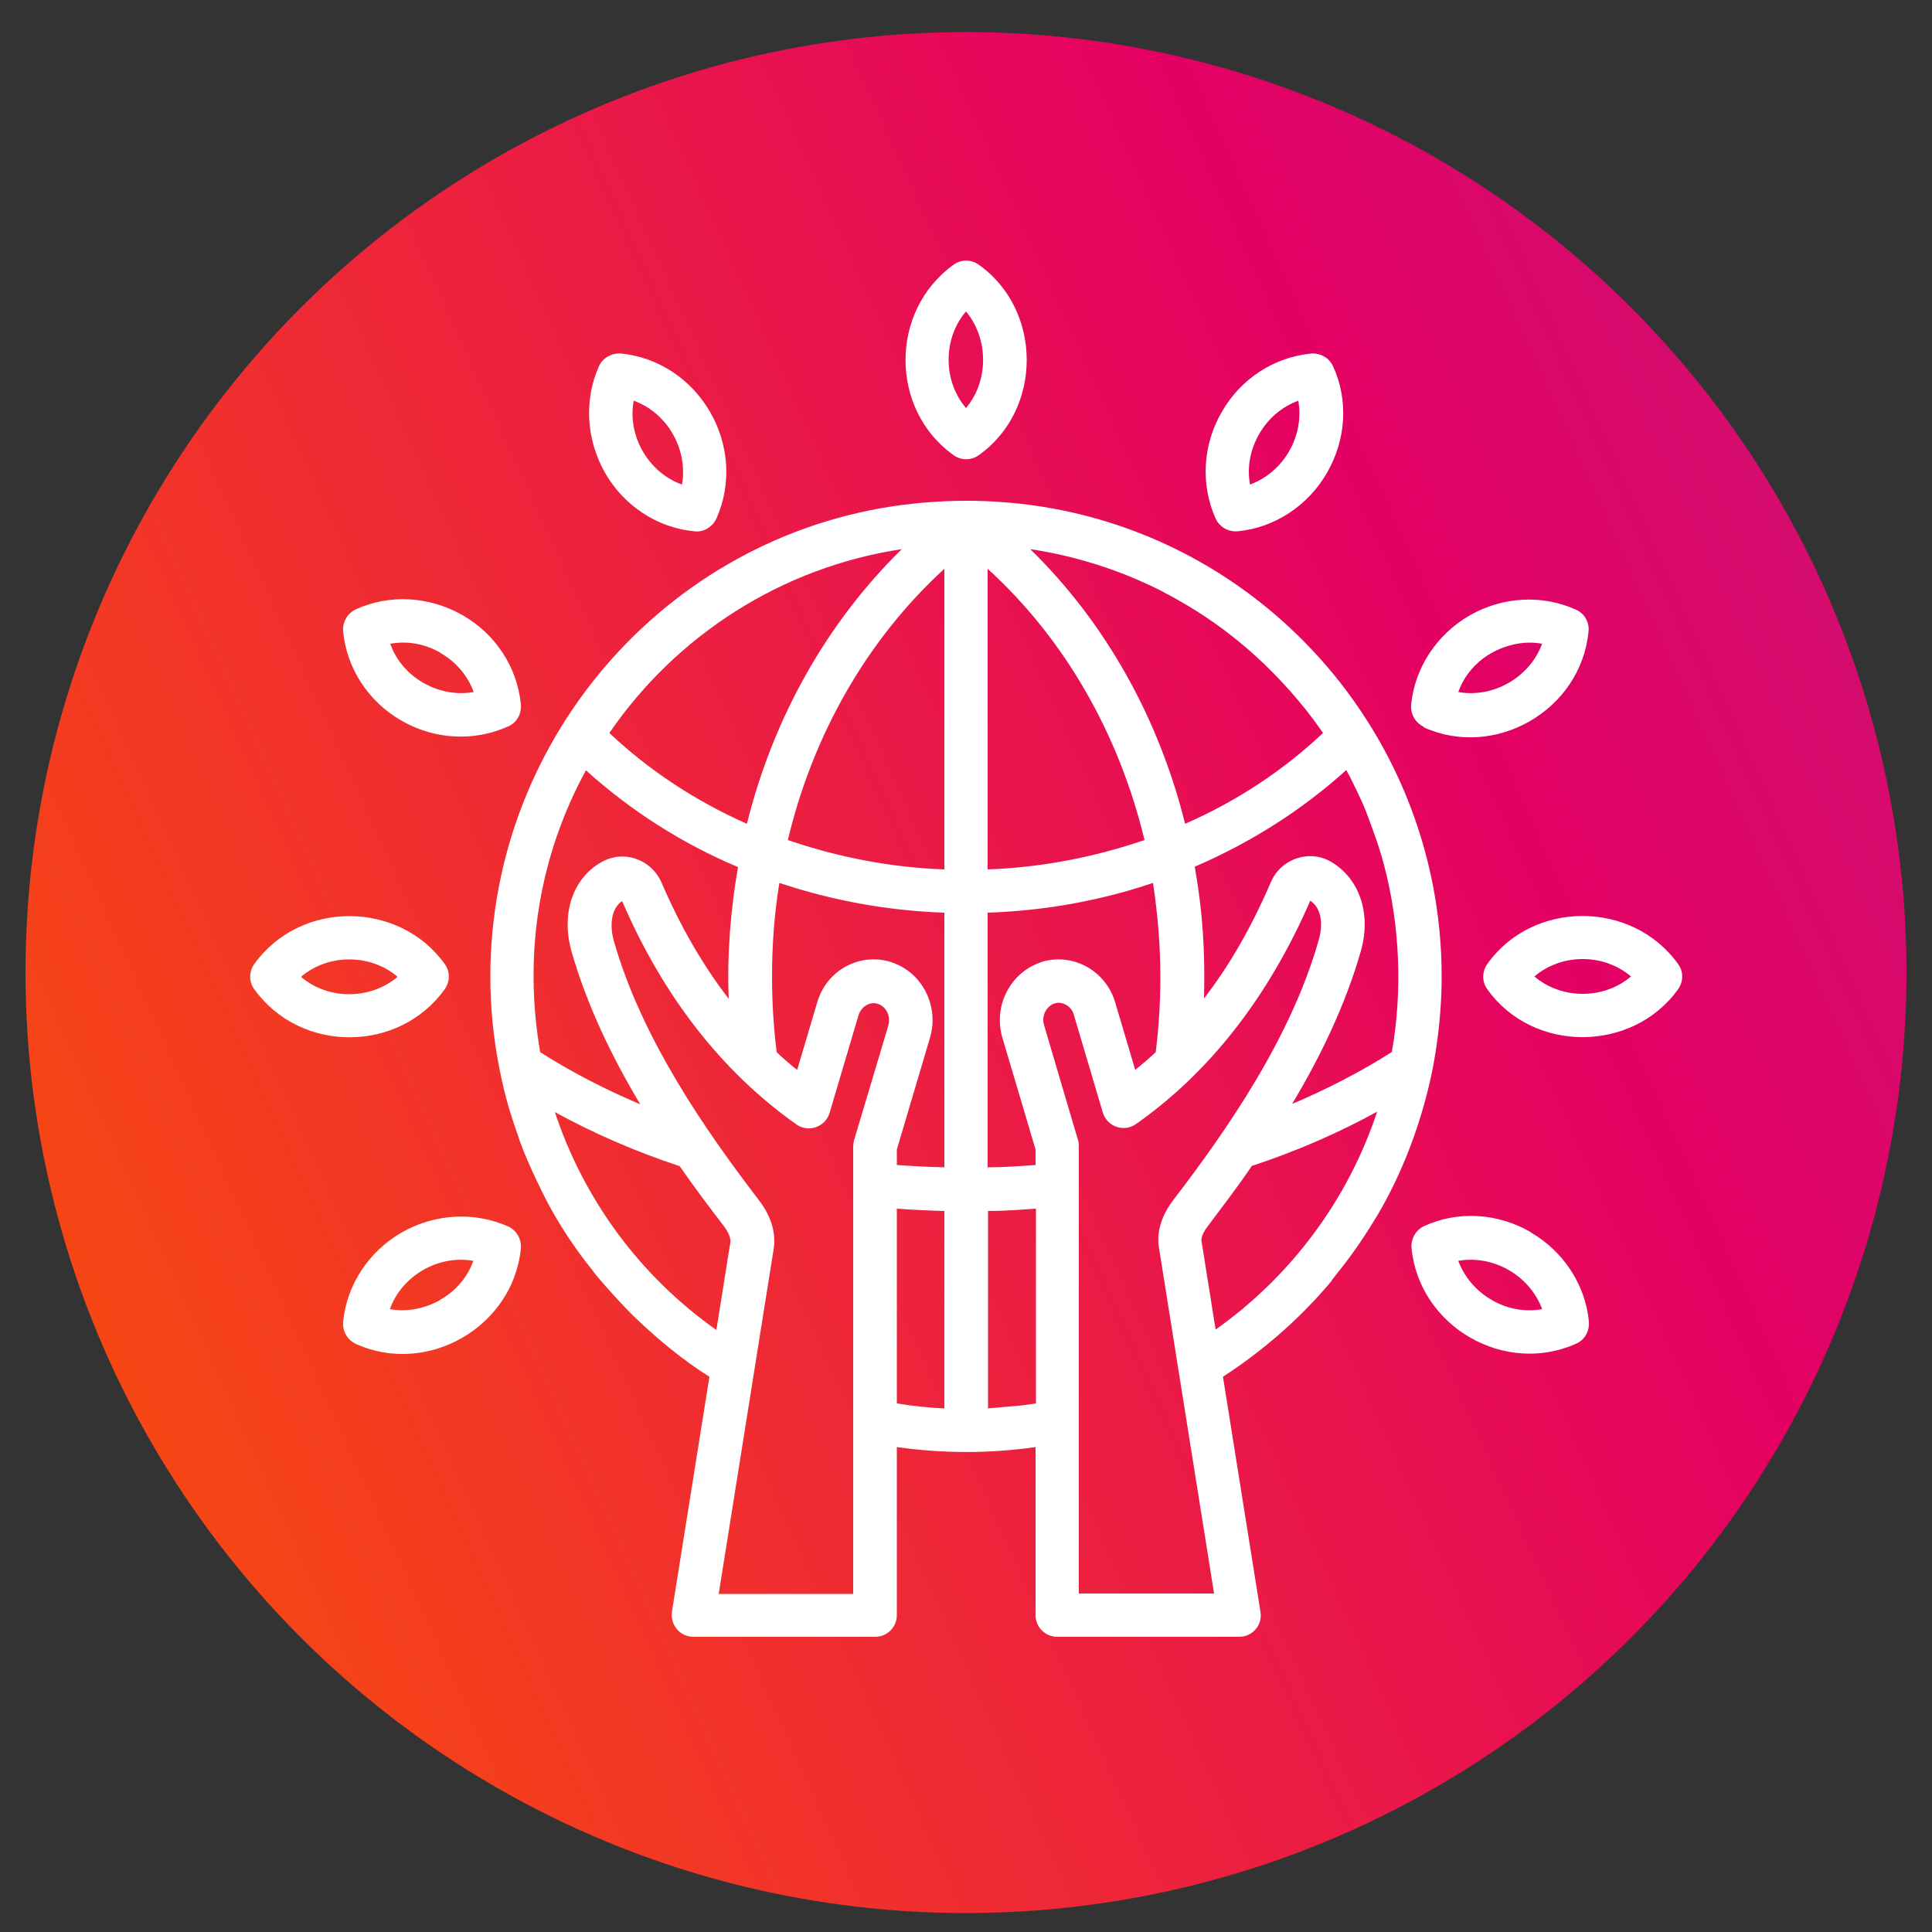
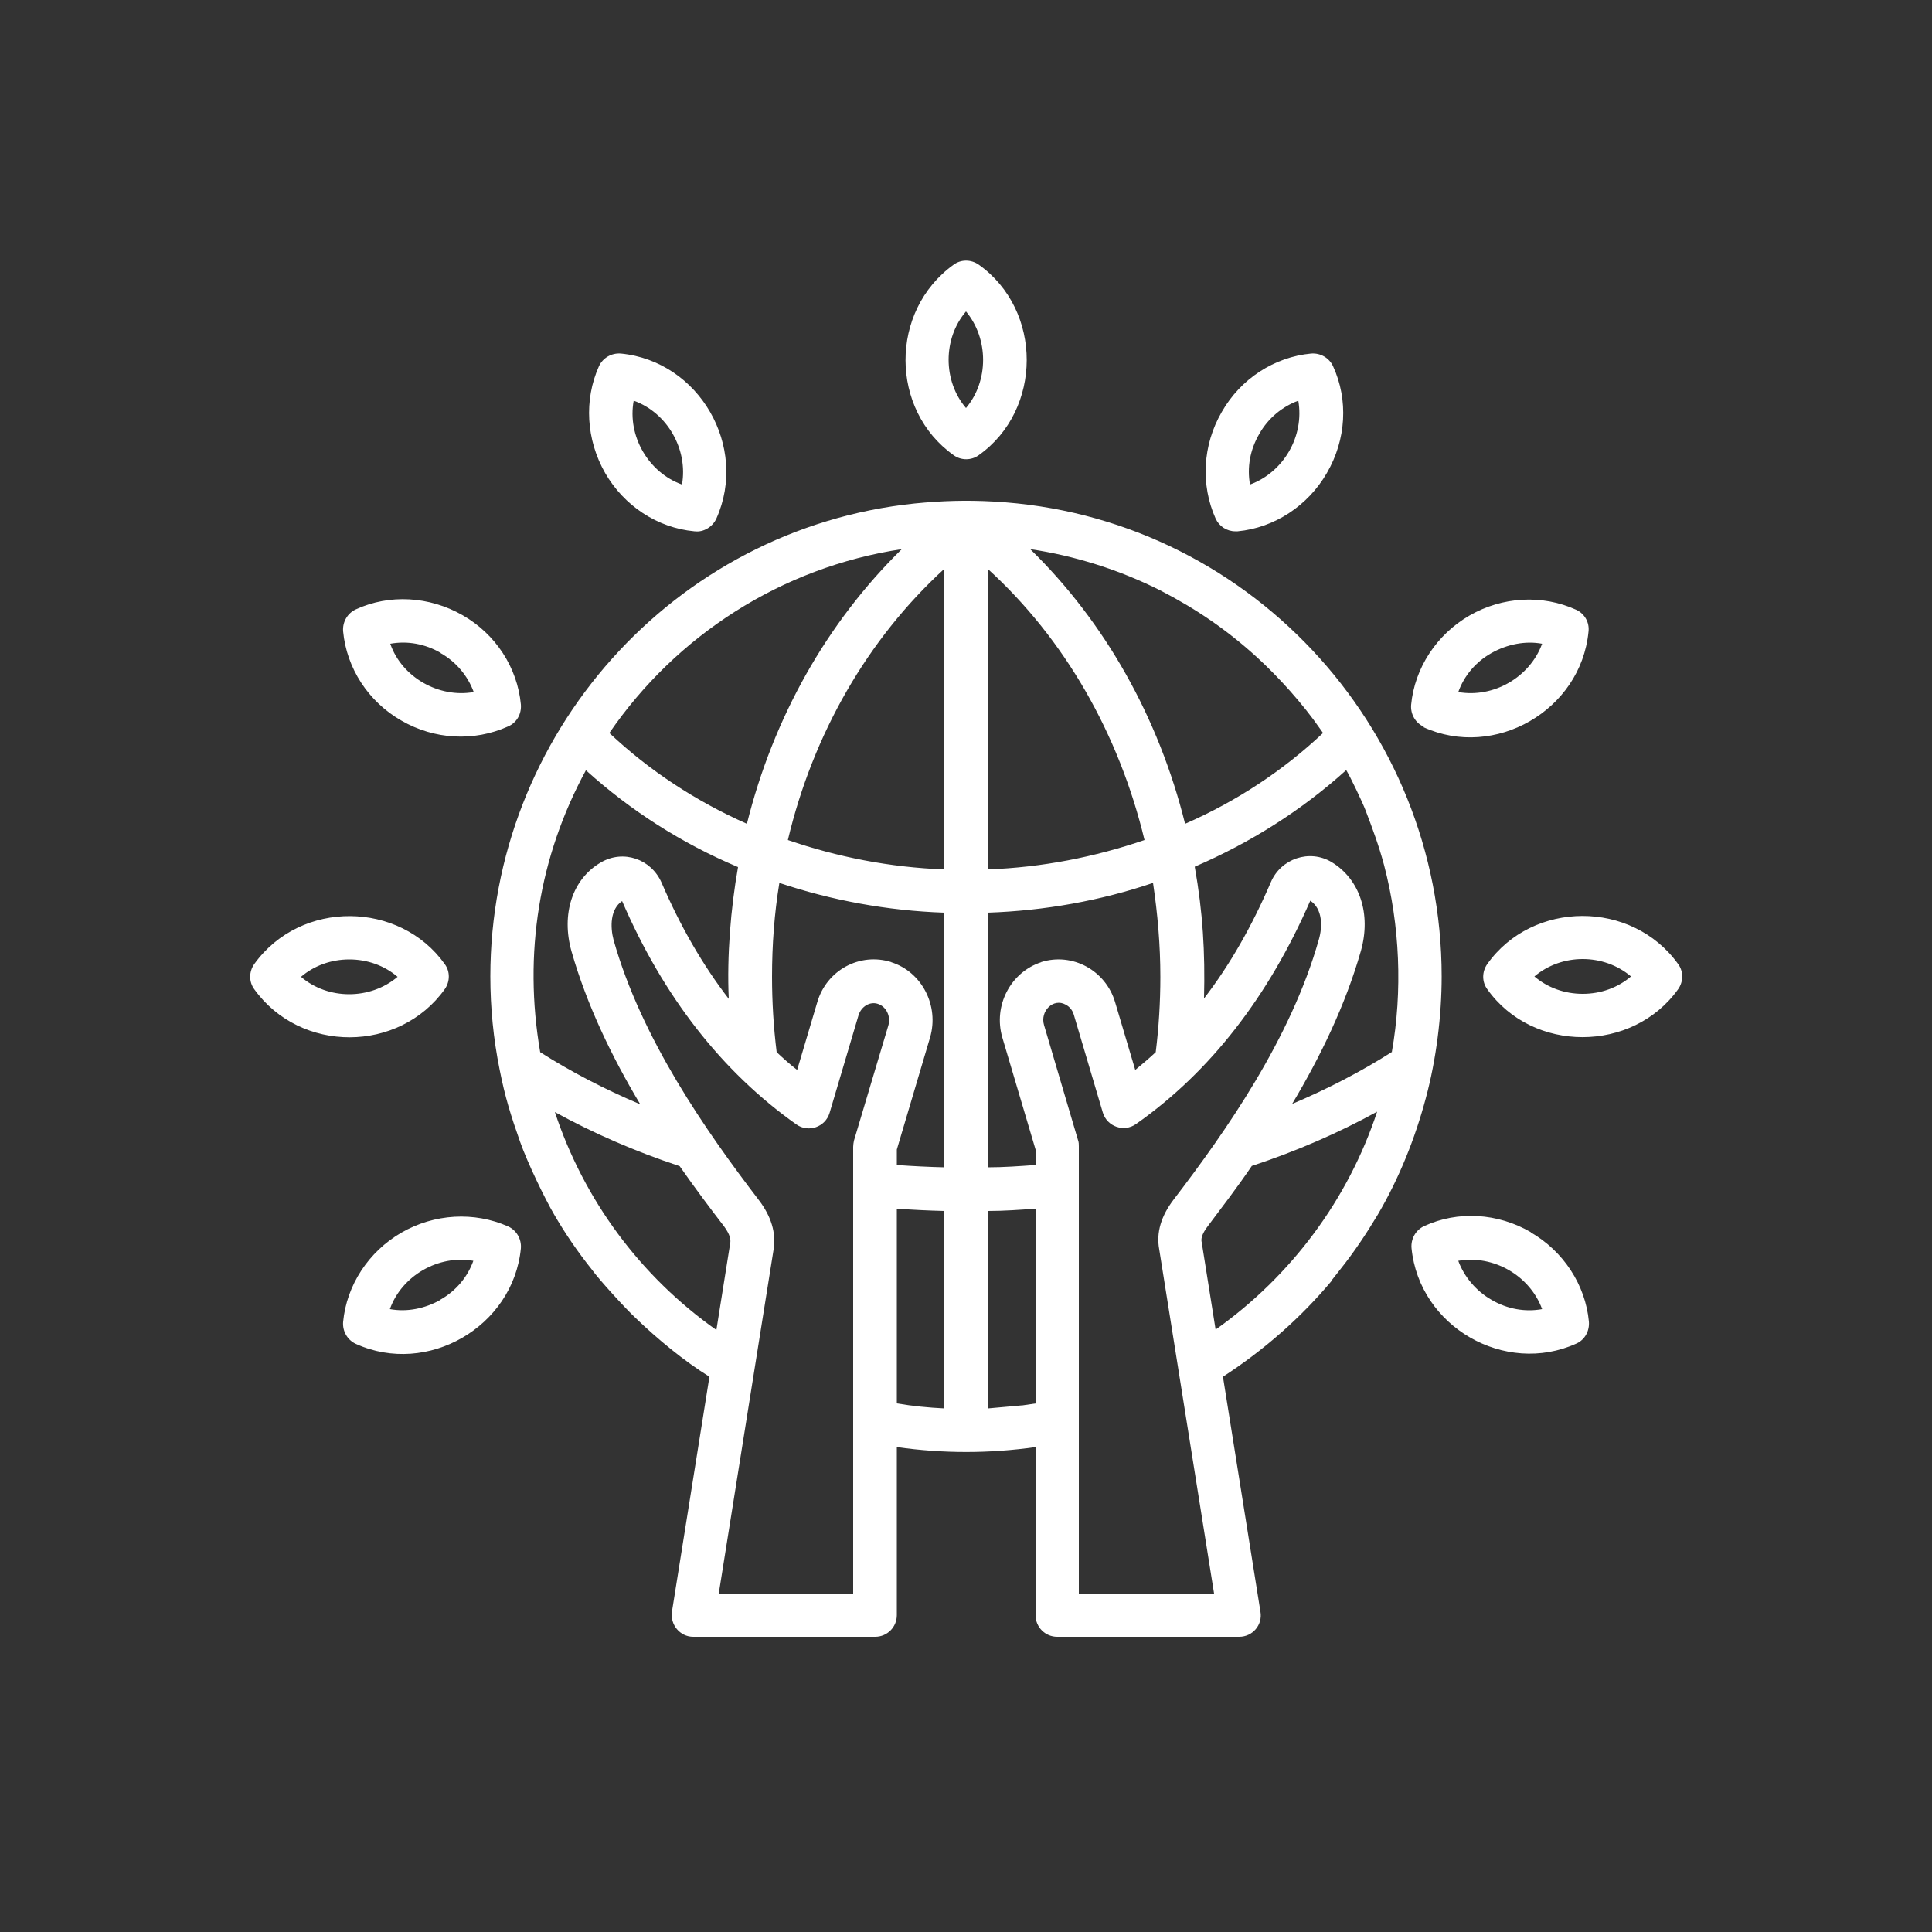
<svg xmlns="http://www.w3.org/2000/svg" id="Layer_1" data-name="Layer 1" viewBox="0 0 50 50">
  <rect x="0" y="0" width="50" height="50" fill="#333333" stroke="none" />
  <defs>
    <style>
      .cls-1 {
        fill: url(#linear-gradient);
      }

      .cls-1, .cls-2 {
        stroke-width: 0px;
      }

      .cls-2 {
        fill: #fff;
        fill-rule: evenodd;
      }
    </style>
    <linearGradient id="linear-gradient" x1="-6.3" y1="39.37" x2="82.82" y2="-1.07" gradientUnits="userSpaceOnUse">
      <stop offset="0" stop-color="#fb5800" />
      <stop offset=".5" stop-color="#e40063" />
      <stop offset="1" stop-color="#963b9b" />
    </linearGradient>
  </defs>
-   <circle class="cls-1" cx="25" cy="25.17" r="24.34" />
  <path class="cls-2" d="M27.92,41.25v-11.58c0-.05,0-.11-.02-.16l-.88-2.98c-.11-.36.24-.71.56-.53.1.05.18.15.21.26l.75,2.53c.11.37.55.52.86.3,1.92-1.35,3.43-3.3,4.51-5.78.32.21.32.67.22,1.01-.72,2.55-2.39,4.94-3.76,6.73-.32.42-.45.85-.37,1.28l1.42,8.91h-3.48,0ZM22.08,29.67v11.58h-3.48l1.42-8.91c.07-.43-.06-.86-.38-1.28-1.37-1.79-3.04-4.18-3.76-6.73-.09-.34-.09-.8.22-1.01,1.07,2.48,2.59,4.42,4.51,5.78.31.22.75.07.86-.3l.75-2.53c.07-.22.29-.36.5-.29.22.07.34.33.27.56l-.89,2.98c-.01.05-.02.11-.02.16h0ZM18.9,32.16c.01-.08,0-.2-.16-.42-.37-.48-.76-1-1.15-1.56-1.15-.38-2.23-.85-3.23-1.4.75,2.27,2.21,4.25,4.18,5.64l.36-2.26ZM15.16,19.94c-1.21,2.23-1.62,4.74-1.18,7.29.8.51,1.67.96,2.59,1.35-.73-1.22-1.38-2.56-1.78-3.96-.27-.96.02-1.87.76-2.3.58-.34,1.3-.09,1.57.52.49,1.14,1.07,2.14,1.74,3.01-.05-1.11.05-2.34.24-3.41-1.45-.61-2.78-1.46-3.93-2.5h0ZM26.94,24.9c.82-.26,1.68.22,1.92,1.04l.52,1.75c.18-.15.36-.3.53-.46.08-.64.12-1.3.12-1.95,0-.82-.07-1.63-.19-2.43-1.36.46-2.8.72-4.28.77v6.59c.41,0,.82-.03,1.24-.06v-.4l-.86-2.9c-.24-.82.21-1.69,1.01-1.95h0ZM24.44,31.34v5.11c-.41-.02-.82-.06-1.23-.13v-5.04c.41.03.82.05,1.23.06ZM24.44,14.72v7.78c-1.4-.05-2.77-.32-4.05-.76.65-2.74,2.06-5.2,4.05-7.02h0ZM23.34,14.21c-1.94,1.9-3.33,4.37-4.01,7.11-1.33-.59-2.53-1.38-3.56-2.35,1.72-2.51,4.44-4.29,7.58-4.76ZM26.65,14.21c1.16.17,2.33.54,3.38,1.07.93.48,1.72,1.02,2.49,1.72.58.53,1.2,1.22,1.65,1.87.02.03.04.06.07.1-1.03.97-2.24,1.77-3.57,2.35-.68-2.74-2.07-5.22-4.01-7.11h0ZM25.56,14.72v7.78c1.41-.05,2.77-.32,4.06-.76-.66-2.74-2.06-5.2-4.06-7.02h0ZM26.46,36.37l-.89.08v-5.11c.41,0,.82-.03,1.24-.06v5.04l-.34.05ZM23.06,24.9c.8.25,1.25,1.13,1.01,1.95l-.86,2.9v.4c.41.03.82.05,1.23.06v-6.59c-1.48-.05-2.92-.32-4.27-.77-.13.79-.19,1.6-.19,2.43,0,.65.04,1.31.12,1.95.17.16.35.32.53.46l.52-1.75c.24-.83,1.1-1.3,1.92-1.04h0ZM32.4,30.17c-.38.56-.78,1.08-1.14,1.56-.17.22-.18.35-.16.42l.36,2.26c1.96-1.39,3.43-3.37,4.18-5.64-1,.55-2.08,1.02-3.23,1.4h0ZM36.02,27.23c.28-1.58.21-3.28-.2-4.84-.14-.52-.29-.92-.48-1.42-.08-.21-.39-.86-.5-1.04-1.15,1.04-2.48,1.88-3.92,2.5.21,1.19.27,2.2.24,3.41.67-.87,1.24-1.87,1.73-3.01.26-.61,1-.86,1.57-.52.73.44,1.03,1.34.76,2.3-.4,1.4-1.05,2.74-1.78,3.96.92-.39,1.79-.84,2.59-1.35h0ZM34.46,33.14l.22-.28c.36-.45.68-.93.98-1.43.55-.94.96-1.96,1.24-3.01.27-1,.41-2.13.41-3.15,0-6.5-5.07-11.93-11.59-12.29-.71-.04-1.35-.02-2.05.05-6.25.65-10.98,5.99-10.98,12.24,0,.81.08,1.62.24,2.41,0,0,0,0,0,0,.14.71.29,1.19.53,1.87.19.54.64,1.47.88,1.88.29.5.62.98.98,1.43.17.24.86,1,1.13,1.25.56.54,1.25,1.11,1.91,1.52l-.97,6.08c-.05.34.21.65.55.65h4.71c.31,0,.56-.25.56-.56v-4.35c1.2.17,2.39.17,3.59,0v4.35c0,.31.25.56.56.56h4.71c.35,0,.61-.31.55-.65l-.97-6.08c1.06-.69,2.01-1.52,2.82-2.49ZM16.4,10.37c.87.31,1.41,1.26,1.25,2.17-.87-.31-1.42-1.26-1.25-2.17ZM17.97,13.75c-.96-.09-1.82-.66-2.31-1.51-.49-.86-.55-1.89-.16-2.76.1-.22.33-.35.57-.33,2.03.2,3.3,2.41,2.47,4.27-.1.22-.34.36-.56.33ZM11.4,16.9c.41.23.71.6.86,1.01-.9.16-1.86-.38-2.16-1.25.44-.08.9,0,1.31.24ZM10.39,18.65c-.86-.49-1.42-1.36-1.51-2.31-.02-.24.11-.47.33-.57.87-.4,1.9-.34,2.76.15.86.49,1.42,1.36,1.51,2.31.02.24-.1.47-.33.57-.89.4-1.91.34-2.76-.15ZM38.6,33.64c-.4-.23-.71-.6-.86-1.01.91-.16,1.85.38,2.17,1.25-.44.08-.9,0-1.31-.24h0ZM39.61,31.89c.85.49,1.42,1.36,1.51,2.31.02.24-.1.47-.32.57-1.85.84-4.07-.43-4.27-2.47-.02-.24.11-.47.33-.57.87-.4,1.9-.34,2.76.16h0ZM9.04,24.83c.47,0,.91.16,1.25.45-.71.6-1.8.6-2.5,0,.34-.29.78-.45,1.25-.45ZM11.51,25.6c.14-.2.14-.46,0-.65-1.16-1.63-3.72-1.68-4.93,0-.14.2-.14.46,0,.65,1.2,1.67,3.75,1.65,4.93,0ZM38.6,16.9c.41-.23.88-.32,1.31-.24-.32.87-1.26,1.41-2.17,1.25.15-.42.45-.78.86-1.01ZM36.85,18.81c-.22-.1-.35-.33-.33-.57.09-.95.66-1.82,1.51-2.31.85-.49,1.88-.55,2.76-.15.22.1.35.33.32.57-.2,2.04-2.43,3.31-4.27,2.47ZM40.96,25.72c-.47,0-.91-.16-1.25-.45.71-.6,1.79-.6,2.5,0-.34.29-.78.45-1.25.45ZM43.43,24.95c-1.2-1.67-3.77-1.65-4.94,0-.14.2-.14.46,0,.65,1.18,1.66,3.76,1.65,4.94,0,.14-.2.14-.46,0-.65ZM32.59,11.23c.23-.41.6-.71,1.01-.86.16.92-.38,1.85-1.25,2.17-.08-.44,0-.9.24-1.31ZM31.97,13.75c-.22,0-.42-.13-.51-.33-.39-.87-.34-1.9.16-2.76.49-.86,1.36-1.42,2.31-1.51.24-.02.47.11.57.33.4.87.34,1.9-.16,2.76-.49.85-1.36,1.42-2.31,1.51-.02,0-.04,0-.06,0ZM11.4,33.64c-.41.23-.87.32-1.31.24.31-.87,1.26-1.41,2.16-1.25-.15.42-.45.78-.86,1.01ZM13.15,31.74c.22.1.35.33.33.57-.2,2.03-2.42,3.31-4.27,2.47-.22-.1-.35-.33-.33-.57.09-.95.66-1.82,1.51-2.31.85-.49,1.88-.55,2.76-.16ZM25,8.06c.59.71.59,1.8,0,2.5-.6-.7-.6-1.8,0-2.5ZM24.68,11.78c.19.14.46.14.65,0,1.65-1.17,1.66-3.75,0-4.93-.2-.14-.46-.14-.65,0-1.67,1.2-1.65,3.76,0,4.93Z" />
</svg>